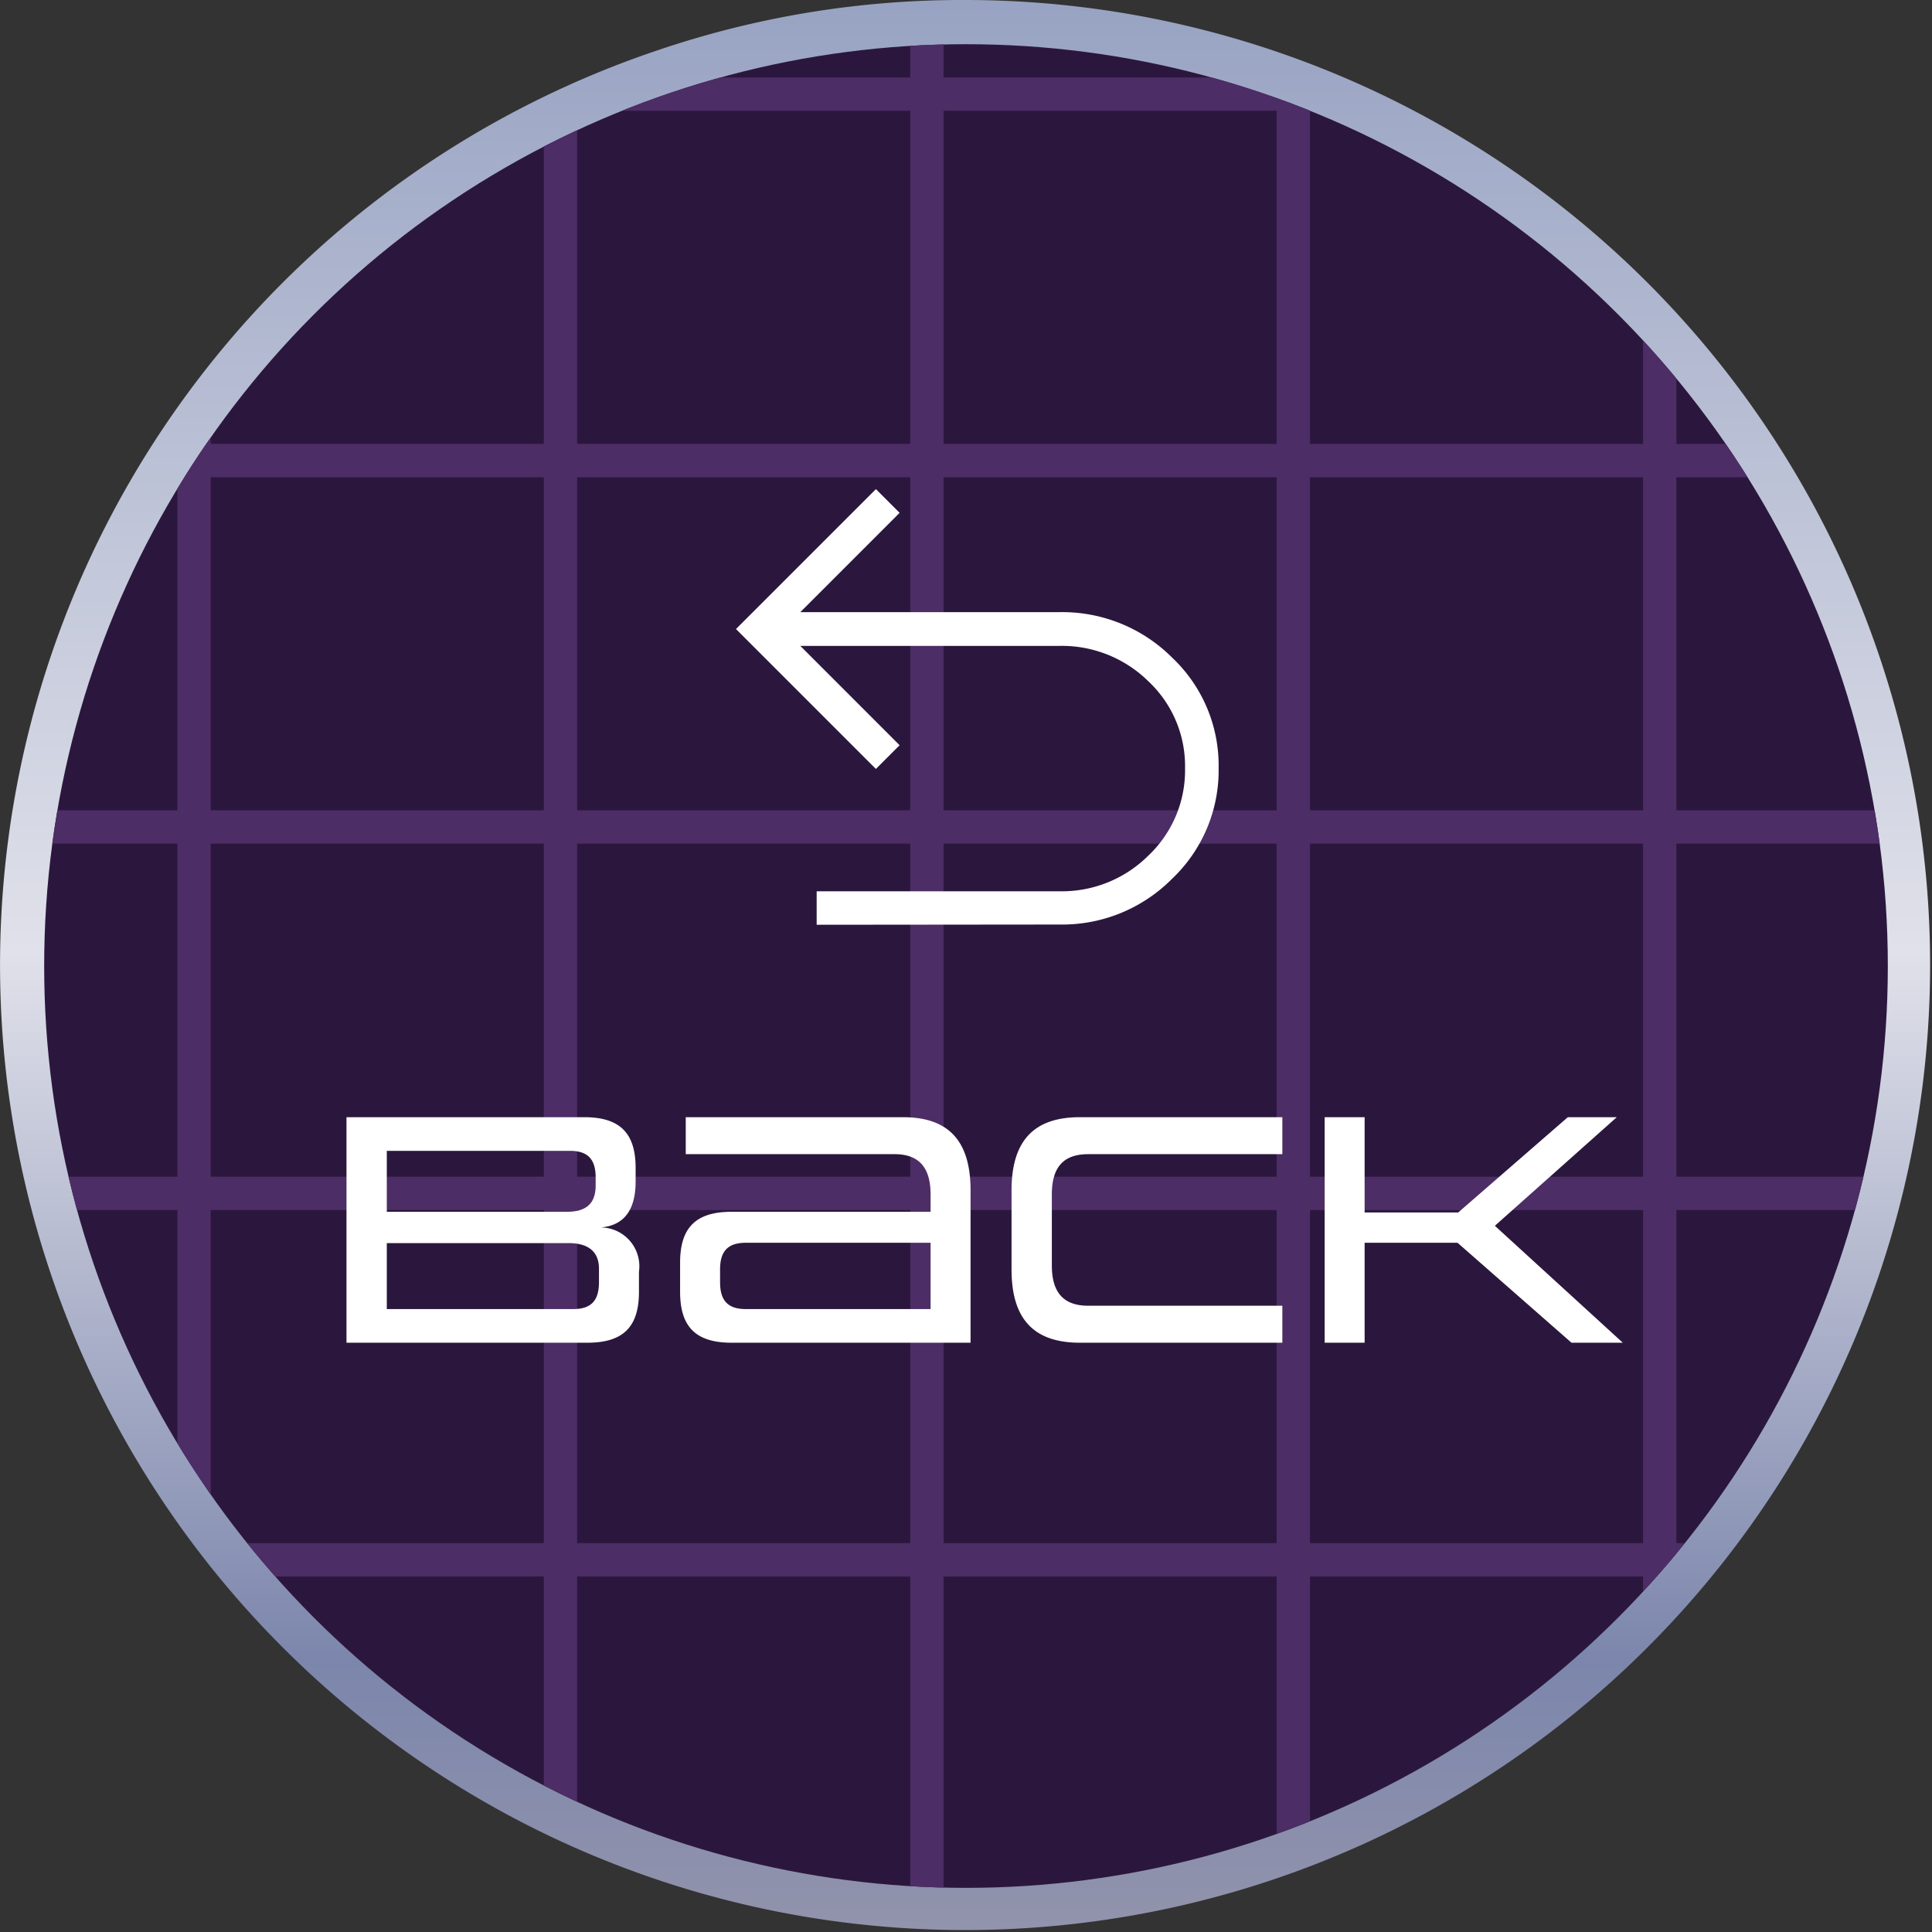
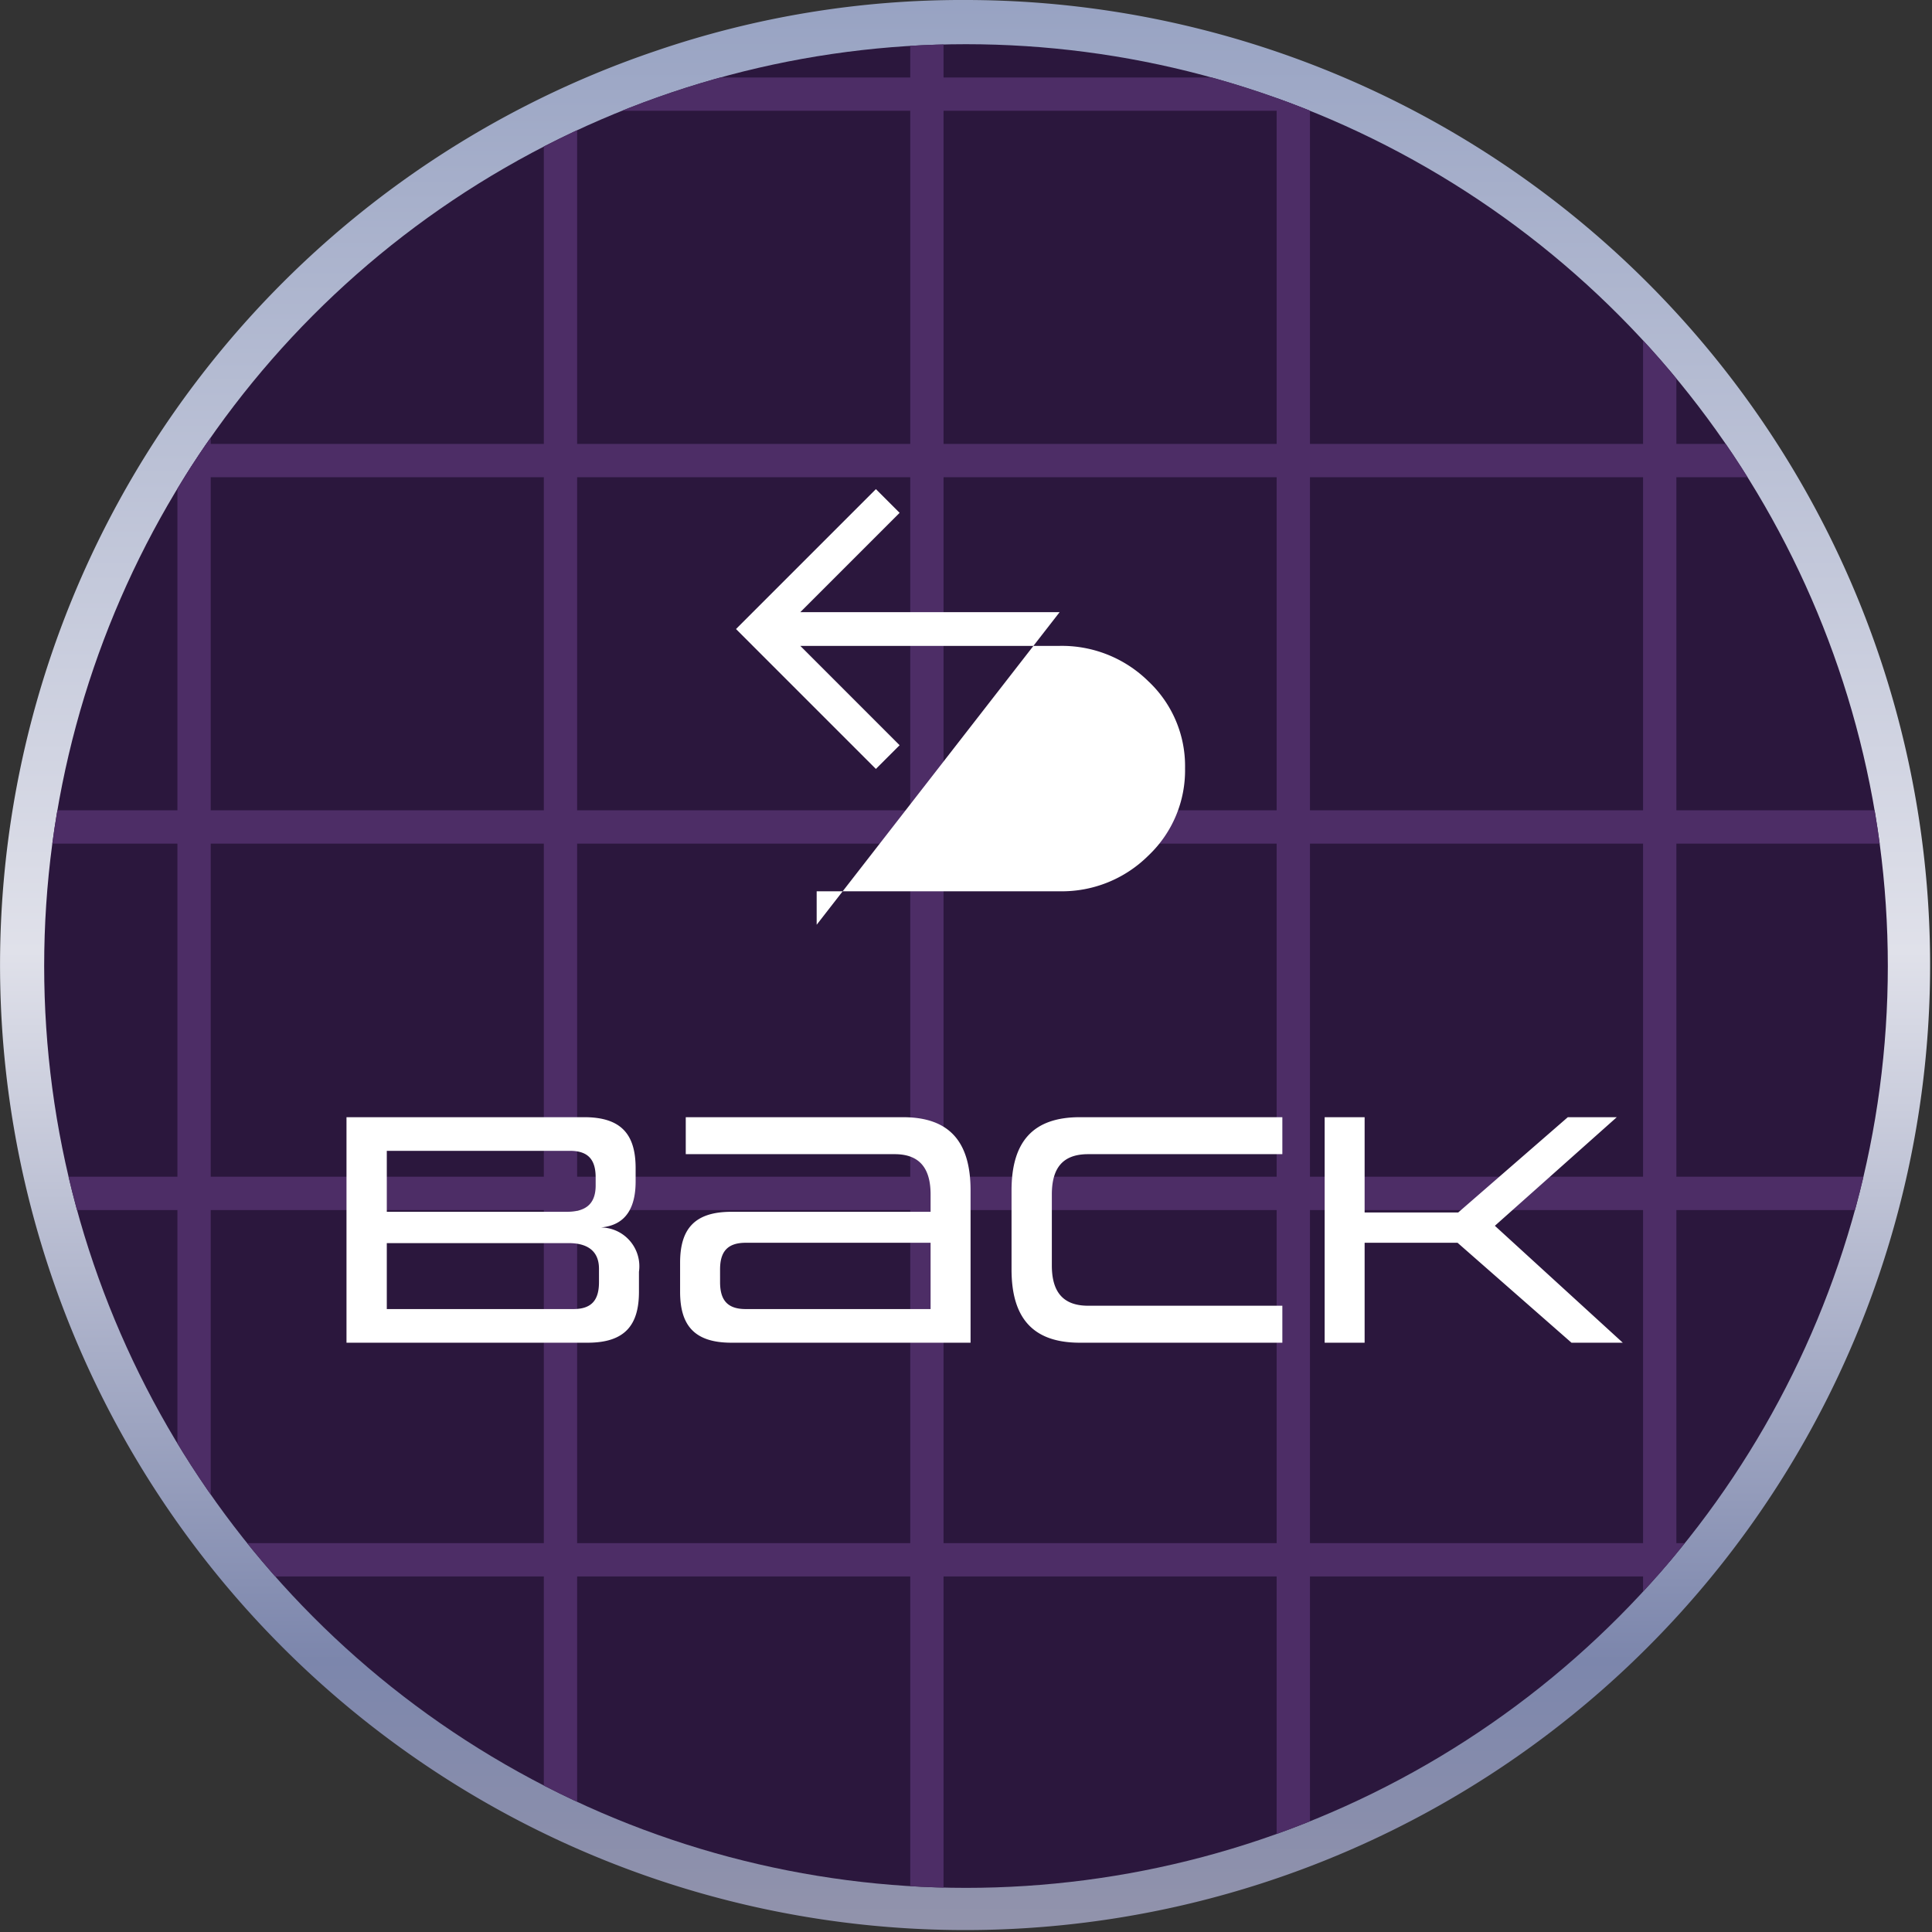
<svg xmlns="http://www.w3.org/2000/svg" width="58" height="58" viewBox="0 0 58 58">
  <rect x="0" y="0" width="58" height="58" fill="#333333" stroke="none" />
  <defs>
    <linearGradient id="linear-gradient" x1="0.5" x2="0.5" y2="1" gradientUnits="objectBoundingBox">
      <stop offset="0" stop-color="#97a2c2" />
      <stop offset="0.493" stop-color="#e0e1ea" />
      <stop offset="0.857" stop-color="#7c86ac" />
      <stop offset="1" stop-color="#9394ac" />
    </linearGradient>
    <clipPath id="clip-path">
      <circle id="楕円形_2690" data-name="楕円形 2690" cx="27.674" cy="27.674" r="27.674" transform="translate(-10801 -18591)" fill="#2b173d" />
    </clipPath>
    <clipPath id="clip-path-2">
      <rect width="436" height="549" fill="none" />
    </clipPath>
    <clipPath id="clip-path-3">
      <rect width="532" height="450" fill="none" />
    </clipPath>
  </defs>
  <g id="グループ_27821" data-name="グループ 27821" transform="translate(-239 -741)">
    <g id="グループ_25223" data-name="グループ 25223" transform="translate(-23 -12)">
      <path id="パス_29326" data-name="パス 29326" d="M29,0a28.971,28.971,0,1,1-9.318,1.53A28.394,28.394,0,0,1,29,0Z" transform="translate(262 753)" fill="url(#linear-gradient)" />
      <circle id="楕円形_2655" data-name="楕円形 2655" cx="27.674" cy="27.674" r="27.674" transform="translate(263.326 754.327)" fill="#2b173d" />
      <g id="マスクグループ_10480" data-name="マスクグループ 10480" transform="translate(11064.326 19345.326)" clip-path="url(#clip-path)">
        <g id="グループ_27738" data-name="グループ 27738" transform="translate(-10997.583 -18838)">
          <g id="リピートグリッド_13" data-name="リピートグリッド 13" transform="translate(13.583 0)" clip-path="url(#clip-path-2)">
            <g transform="translate(14454 20460.5)">
              <line id="線_214" data-name="線 214" y2="1691" transform="translate(-14453.5 -20460.5)" fill="none" stroke="#4d2d66" stroke-width="1" />
            </g>
            <g transform="translate(14465 20460.5)">
              <line id="線_214-2" data-name="線 214" y2="1691" transform="translate(-14453.5 -20460.5)" fill="none" stroke="#4d2d66" stroke-width="1" />
            </g>
            <g transform="translate(14476 20460.5)">
              <line id="線_214-3" data-name="線 214" y2="1691" transform="translate(-14453.5 -20460.5)" fill="none" stroke="#4d2d66" stroke-width="1" />
            </g>
            <g transform="translate(14487 20460.5)">
              <line id="線_214-4" data-name="線 214" y2="1691" transform="translate(-14453.5 -20460.5)" fill="none" stroke="#4d2d66" stroke-width="1" />
            </g>
            <g transform="translate(14498 20460.5)">
              <line id="線_214-5" data-name="線 214" y2="1691" transform="translate(-14453.5 -20460.5)" fill="none" stroke="#4d2d66" stroke-width="1" />
            </g>
            <g transform="translate(14509 20460.5)">
              <line id="線_214-6" data-name="線 214" y2="1691" transform="translate(-14453.5 -20460.5)" fill="none" stroke="#4d2d66" stroke-width="1" />
            </g>
            <g transform="translate(14520 20460.5)">
              <line id="線_214-7" data-name="線 214" y2="1691" transform="translate(-14453.5 -20460.5)" fill="none" stroke="#4d2d66" stroke-width="1" />
            </g>
            <g transform="translate(14531 20460.5)">
              <line id="線_214-8" data-name="線 214" y2="1691" transform="translate(-14453.5 -20460.5)" fill="none" stroke="#4d2d66" stroke-width="1" />
            </g>
            <g transform="translate(14542 20460.5)">
              <line id="線_214-9" data-name="線 214" y2="1691" transform="translate(-14453.5 -20460.5)" fill="none" stroke="#4d2d66" stroke-width="1" />
            </g>
            <g transform="translate(14553 20460.5)">
-               <line id="線_214-10" data-name="線 214" y2="1691" transform="translate(-14453.5 -20460.5)" fill="none" stroke="#4d2d66" stroke-width="1" />
-             </g>
+               </g>
            <g transform="translate(14564 20460.5)">
              <line id="線_214-11" data-name="線 214" y2="1691" transform="translate(-14453.5 -20460.5)" fill="none" stroke="#4d2d66" stroke-width="1" />
            </g>
            <g transform="translate(14575 20460.5)">
              <line id="線_214-12" data-name="線 214" y2="1691" transform="translate(-14453.5 -20460.5)" fill="none" stroke="#4d2d66" stroke-width="1" />
            </g>
            <g transform="translate(14586 20460.5)">
              <line id="線_214-13" data-name="線 214" y2="1691" transform="translate(-14453.5 -20460.5)" fill="none" stroke="#4d2d66" stroke-width="1" />
            </g>
            <g transform="translate(14597 20460.5)">
              <line id="線_214-14" data-name="線 214" y2="1691" transform="translate(-14453.5 -20460.5)" fill="none" stroke="#4d2d66" stroke-width="1" />
            </g>
            <g transform="translate(14608 20460.5)">
              <line id="線_214-15" data-name="線 214" y2="1691" transform="translate(-14453.5 -20460.5)" fill="none" stroke="#4d2d66" stroke-width="1" />
            </g>
            <g transform="translate(14619 20460.5)">
              <line id="線_214-16" data-name="線 214" y2="1691" transform="translate(-14453.5 -20460.5)" fill="none" stroke="#4d2d66" stroke-width="1" />
            </g>
            <g transform="translate(14630 20460.5)">
              <line id="線_214-17" data-name="線 214" y2="1691" transform="translate(-14453.5 -20460.5)" fill="none" stroke="#4d2d66" stroke-width="1" />
            </g>
            <g transform="translate(14641 20460.5)">
              <line id="線_214-18" data-name="線 214" y2="1691" transform="translate(-14453.5 -20460.5)" fill="none" stroke="#4d2d66" stroke-width="1" />
            </g>
            <g transform="translate(14652 20460.5)">
              <line id="線_214-19" data-name="線 214" y2="1691" transform="translate(-14453.5 -20460.5)" fill="none" stroke="#4d2d66" stroke-width="1" />
            </g>
            <g transform="translate(14663 20460.5)">
              <line id="線_214-20" data-name="線 214" y2="1691" transform="translate(-14453.5 -20460.5)" fill="none" stroke="#4d2d66" stroke-width="1" />
            </g>
            <g transform="translate(14674 20460.5)">
              <line id="線_214-21" data-name="線 214" y2="1691" transform="translate(-14453.5 -20460.5)" fill="none" stroke="#4d2d66" stroke-width="1" />
            </g>
            <g transform="translate(14685 20460.5)">
              <line id="線_214-22" data-name="線 214" y2="1691" transform="translate(-14453.5 -20460.5)" fill="none" stroke="#4d2d66" stroke-width="1" />
            </g>
            <g transform="translate(14696 20460.5)">
              <line id="線_214-23" data-name="線 214" y2="1691" transform="translate(-14453.5 -20460.5)" fill="none" stroke="#4d2d66" stroke-width="1" />
            </g>
            <g transform="translate(14707 20460.5)">
              <line id="線_214-24" data-name="線 214" y2="1691" transform="translate(-14453.5 -20460.5)" fill="none" stroke="#4d2d66" stroke-width="1" />
            </g>
            <g transform="translate(14718 20460.5)">
              <line id="線_214-25" data-name="線 214" y2="1691" transform="translate(-14453.5 -20460.5)" fill="none" stroke="#4d2d66" stroke-width="1" />
            </g>
            <g transform="translate(14729 20460.5)">
              <line id="線_214-26" data-name="線 214" y2="1691" transform="translate(-14453.5 -20460.5)" fill="none" stroke="#4d2d66" stroke-width="1" />
            </g>
            <g transform="translate(14740 20460.5)">
              <line id="線_214-27" data-name="線 214" y2="1691" transform="translate(-14453.5 -20460.5)" fill="none" stroke="#4d2d66" stroke-width="1" />
            </g>
            <g transform="translate(14751 20460.5)">
              <line id="線_214-28" data-name="線 214" y2="1691" transform="translate(-14453.5 -20460.5)" fill="none" stroke="#4d2d66" stroke-width="1" />
            </g>
            <g transform="translate(14762 20460.5)">
              <line id="線_214-29" data-name="線 214" y2="1691" transform="translate(-14453.5 -20460.5)" fill="none" stroke="#4d2d66" stroke-width="1" />
            </g>
            <g transform="translate(14773 20460.5)">
              <line id="線_214-30" data-name="線 214" y2="1691" transform="translate(-14453.5 -20460.5)" fill="none" stroke="#4d2d66" stroke-width="1" />
            </g>
            <g transform="translate(14784 20460.5)">
              <line id="線_214-31" data-name="線 214" y2="1691" transform="translate(-14453.5 -20460.5)" fill="none" stroke="#4d2d66" stroke-width="1" />
            </g>
            <g transform="translate(14795 20460.5)">
              <line id="線_214-32" data-name="線 214" y2="1691" transform="translate(-14453.5 -20460.5)" fill="none" stroke="#4d2d66" stroke-width="1" />
            </g>
            <g transform="translate(14806 20460.5)">
              <line id="線_214-33" data-name="線 214" y2="1691" transform="translate(-14453.5 -20460.5)" fill="none" stroke="#4d2d66" stroke-width="1" />
            </g>
            <g transform="translate(14817 20460.5)">
              <line id="線_214-34" data-name="線 214" y2="1691" transform="translate(-14453.5 -20460.5)" fill="none" stroke="#4d2d66" stroke-width="1" />
            </g>
            <g transform="translate(14828 20460.5)">
              <line id="線_214-35" data-name="線 214" y2="1691" transform="translate(-14453.5 -20460.5)" fill="none" stroke="#4d2d66" stroke-width="1" />
            </g>
            <g transform="translate(14839 20460.5)">
              <line id="線_214-36" data-name="線 214" y2="1691" transform="translate(-14453.5 -20460.5)" fill="none" stroke="#4d2d66" stroke-width="1" />
            </g>
            <g transform="translate(14850 20460.5)">
              <line id="線_214-37" data-name="線 214" y2="1691" transform="translate(-14453.5 -20460.5)" fill="none" stroke="#4d2d66" stroke-width="1" />
            </g>
            <g transform="translate(14861 20460.5)">
              <line id="線_214-38" data-name="線 214" y2="1691" transform="translate(-14453.5 -20460.5)" fill="none" stroke="#4d2d66" stroke-width="1" />
            </g>
            <g transform="translate(14872 20460.5)">
              <line id="線_214-39" data-name="線 214" y2="1691" transform="translate(-14453.5 -20460.5)" fill="none" stroke="#4d2d66" stroke-width="1" />
            </g>
            <g transform="translate(14883 20460.5)">
              <line id="線_214-40" data-name="線 214" y2="1691" transform="translate(-14453.5 -20460.5)" fill="none" stroke="#4d2d66" stroke-width="1" />
            </g>
          </g>
          <g id="リピートグリッド_14" data-name="リピートグリッド 14" transform="translate(449.583 17) rotate(90)" clip-path="url(#clip-path-3)">
            <g transform="translate(14454 20460.5)">
              <line id="線_214-41" data-name="線 214" y2="1691" transform="translate(-14453.5 -20460.5)" fill="none" stroke="#4d2d66" stroke-width="1" />
            </g>
            <g transform="translate(14465 20460.5)">
              <line id="線_214-42" data-name="線 214" y2="1691" transform="translate(-14453.5 -20460.5)" fill="none" stroke="#4d2d66" stroke-width="1" />
            </g>
            <g transform="translate(14476 20460.5)">
              <line id="線_214-43" data-name="線 214" y2="1691" transform="translate(-14453.5 -20460.5)" fill="none" stroke="#4d2d66" stroke-width="1" />
            </g>
            <g transform="translate(14487 20460.5)">
              <line id="線_214-44" data-name="線 214" y2="1691" transform="translate(-14453.5 -20460.5)" fill="none" stroke="#4d2d66" stroke-width="1" />
            </g>
            <g transform="translate(14498 20460.5)">
              <line id="線_214-45" data-name="線 214" y2="1691" transform="translate(-14453.5 -20460.5)" fill="none" stroke="#4d2d66" stroke-width="1" />
            </g>
            <g transform="translate(14509 20460.5)">
              <line id="線_214-46" data-name="線 214" y2="1691" transform="translate(-14453.5 -20460.5)" fill="none" stroke="#4d2d66" stroke-width="1" />
            </g>
            <g transform="translate(14520 20460.5)">
              <line id="線_214-47" data-name="線 214" y2="1691" transform="translate(-14453.5 -20460.5)" fill="none" stroke="#4d2d66" stroke-width="1" />
            </g>
            <g transform="translate(14531 20460.5)">
              <line id="線_214-48" data-name="線 214" y2="1691" transform="translate(-14453.5 -20460.5)" fill="none" stroke="#4d2d66" stroke-width="1" />
            </g>
            <g transform="translate(14542 20460.5)">
              <line id="線_214-49" data-name="線 214" y2="1691" transform="translate(-14453.5 -20460.5)" fill="none" stroke="#4d2d66" stroke-width="1" />
            </g>
            <g transform="translate(14553 20460.5)">
              <line id="線_214-50" data-name="線 214" y2="1691" transform="translate(-14453.5 -20460.5)" fill="none" stroke="#4d2d66" stroke-width="1" />
            </g>
            <g transform="translate(14564 20460.5)">
              <line id="線_214-51" data-name="線 214" y2="1691" transform="translate(-14453.5 -20460.5)" fill="none" stroke="#4d2d66" stroke-width="1" />
            </g>
            <g transform="translate(14575 20460.5)">
              <line id="線_214-52" data-name="線 214" y2="1691" transform="translate(-14453.5 -20460.5)" fill="none" stroke="#4d2d66" stroke-width="1" />
            </g>
            <g transform="translate(14586 20460.5)">
              <line id="線_214-53" data-name="線 214" y2="1691" transform="translate(-14453.5 -20460.5)" fill="none" stroke="#4d2d66" stroke-width="1" />
            </g>
            <g transform="translate(14597 20460.5)">
              <line id="線_214-54" data-name="線 214" y2="1691" transform="translate(-14453.5 -20460.5)" fill="none" stroke="#4d2d66" stroke-width="1" />
            </g>
            <g transform="translate(14608 20460.5)">
              <line id="線_214-55" data-name="線 214" y2="1691" transform="translate(-14453.5 -20460.5)" fill="none" stroke="#4d2d66" stroke-width="1" />
            </g>
            <g transform="translate(14619 20460.5)">
              <line id="線_214-56" data-name="線 214" y2="1691" transform="translate(-14453.5 -20460.5)" fill="none" stroke="#4d2d66" stroke-width="1" />
            </g>
            <g transform="translate(14630 20460.5)">
              <line id="線_214-57" data-name="線 214" y2="1691" transform="translate(-14453.5 -20460.5)" fill="none" stroke="#4d2d66" stroke-width="1" />
            </g>
            <g transform="translate(14641 20460.5)">
              <line id="線_214-58" data-name="線 214" y2="1691" transform="translate(-14453.5 -20460.5)" fill="none" stroke="#4d2d66" stroke-width="1" />
            </g>
            <g transform="translate(14652 20460.5)">
              <line id="線_214-59" data-name="線 214" y2="1691" transform="translate(-14453.5 -20460.5)" fill="none" stroke="#4d2d66" stroke-width="1" />
            </g>
            <g transform="translate(14663 20460.5)">
              <line id="線_214-60" data-name="線 214" y2="1691" transform="translate(-14453.5 -20460.5)" fill="none" stroke="#4d2d66" stroke-width="1" />
            </g>
            <g transform="translate(14674 20460.5)">
              <line id="線_214-61" data-name="線 214" y2="1691" transform="translate(-14453.5 -20460.5)" fill="none" stroke="#4d2d66" stroke-width="1" />
            </g>
            <g transform="translate(14685 20460.5)">
              <line id="線_214-62" data-name="線 214" y2="1691" transform="translate(-14453.5 -20460.5)" fill="none" stroke="#4d2d66" stroke-width="1" />
            </g>
            <g transform="translate(14696 20460.5)">
              <line id="線_214-63" data-name="線 214" y2="1691" transform="translate(-14453.5 -20460.5)" fill="none" stroke="#4d2d66" stroke-width="1" />
            </g>
            <g transform="translate(14707 20460.5)">
              <line id="線_214-64" data-name="線 214" y2="1691" transform="translate(-14453.5 -20460.5)" fill="none" stroke="#4d2d66" stroke-width="1" />
            </g>
            <g transform="translate(14718 20460.5)">
              <line id="線_214-65" data-name="線 214" y2="1691" transform="translate(-14453.5 -20460.5)" fill="none" stroke="#4d2d66" stroke-width="1" />
            </g>
            <g transform="translate(14729 20460.5)">
              <line id="線_214-66" data-name="線 214" y2="1691" transform="translate(-14453.5 -20460.5)" fill="none" stroke="#4d2d66" stroke-width="1" />
            </g>
            <g transform="translate(14740 20460.5)">
              <line id="線_214-67" data-name="線 214" y2="1691" transform="translate(-14453.5 -20460.5)" fill="none" stroke="#4d2d66" stroke-width="1" />
            </g>
            <g transform="translate(14751 20460.5)">
              <line id="線_214-68" data-name="線 214" y2="1691" transform="translate(-14453.5 -20460.5)" fill="none" stroke="#4d2d66" stroke-width="1" />
            </g>
            <g transform="translate(14762 20460.5)">
              <line id="線_214-69" data-name="線 214" y2="1691" transform="translate(-14453.5 -20460.5)" fill="none" stroke="#4d2d66" stroke-width="1" />
            </g>
            <g transform="translate(14773 20460.5)">
              <line id="線_214-70" data-name="線 214" y2="1691" transform="translate(-14453.5 -20460.5)" fill="none" stroke="#4d2d66" stroke-width="1" />
            </g>
            <g transform="translate(14784 20460.5)">
              <line id="線_214-71" data-name="線 214" y2="1691" transform="translate(-14453.5 -20460.5)" fill="none" stroke="#4d2d66" stroke-width="1" />
            </g>
            <g transform="translate(14795 20460.5)">
              <line id="線_214-72" data-name="線 214" y2="1691" transform="translate(-14453.5 -20460.5)" fill="none" stroke="#4d2d66" stroke-width="1" />
            </g>
            <g transform="translate(14806 20460.5)">
              <line id="線_214-73" data-name="線 214" y2="1691" transform="translate(-14453.5 -20460.5)" fill="none" stroke="#4d2d66" stroke-width="1" />
            </g>
            <g transform="translate(14817 20460.5)">
              <line id="線_214-74" data-name="線 214" y2="1691" transform="translate(-14453.5 -20460.5)" fill="none" stroke="#4d2d66" stroke-width="1" />
            </g>
            <g transform="translate(14828 20460.5)">
              <line id="線_214-75" data-name="線 214" y2="1691" transform="translate(-14453.5 -20460.5)" fill="none" stroke="#4d2d66" stroke-width="1" />
            </g>
            <g transform="translate(14839 20460.5)">
              <line id="線_214-76" data-name="線 214" y2="1691" transform="translate(-14453.5 -20460.5)" fill="none" stroke="#4d2d66" stroke-width="1" />
            </g>
            <g transform="translate(14850 20460.5)">
              <line id="線_214-77" data-name="線 214" y2="1691" transform="translate(-14453.5 -20460.5)" fill="none" stroke="#4d2d66" stroke-width="1" />
            </g>
            <g transform="translate(14861 20460.5)">
              <line id="線_214-78" data-name="線 214" y2="1691" transform="translate(-14453.5 -20460.5)" fill="none" stroke="#4d2d66" stroke-width="1" />
            </g>
            <g transform="translate(14872 20460.5)">
              <line id="線_214-79" data-name="線 214" y2="1691" transform="translate(-14453.5 -20460.5)" fill="none" stroke="#4d2d66" stroke-width="1" />
            </g>
            <g transform="translate(14883 20460.5)">
              <line id="線_214-80" data-name="線 214" y2="1691" transform="translate(-14453.5 -20460.5)" fill="none" stroke="#4d2d66" stroke-width="1" />
            </g>
            <g transform="translate(14894 20460.5)">
              <line id="線_214-81" data-name="線 214" y2="1691" transform="translate(-14453.5 -20460.5)" fill="none" stroke="#4d2d66" stroke-width="1" />
            </g>
            <g transform="translate(14905 20460.5)">
              <line id="線_214-82" data-name="線 214" y2="1691" transform="translate(-14453.5 -20460.5)" fill="none" stroke="#4d2d66" stroke-width="1" />
            </g>
            <g transform="translate(14916 20460.5)">
              <line id="線_214-83" data-name="線 214" y2="1691" transform="translate(-14453.5 -20460.5)" fill="none" stroke="#4d2d66" stroke-width="1" />
            </g>
            <g transform="translate(14927 20460.5)">
              <line id="線_214-84" data-name="線 214" y2="1691" transform="translate(-14453.5 -20460.5)" fill="none" stroke="#4d2d66" stroke-width="1" />
            </g>
            <g transform="translate(14938 20460.5)">
              <line id="線_214-85" data-name="線 214" y2="1691" transform="translate(-14453.5 -20460.5)" fill="none" stroke="#4d2d66" stroke-width="1" />
            </g>
            <g transform="translate(14949 20460.5)">
              <line id="線_214-86" data-name="線 214" y2="1691" transform="translate(-14453.5 -20460.5)" fill="none" stroke="#4d2d66" stroke-width="1" />
            </g>
            <g transform="translate(14960 20460.5)">
              <line id="線_214-87" data-name="線 214" y2="1691" transform="translate(-14453.5 -20460.5)" fill="none" stroke="#4d2d66" stroke-width="1" />
            </g>
            <g transform="translate(14971 20460.5)">
              <line id="線_214-88" data-name="線 214" y2="1691" transform="translate(-14453.5 -20460.5)" fill="none" stroke="#4d2d66" stroke-width="1" />
            </g>
            <g transform="translate(14982 20460.5)">
              <line id="線_214-89" data-name="線 214" y2="1691" transform="translate(-14453.5 -20460.5)" fill="none" stroke="#4d2d66" stroke-width="1" />
            </g>
          </g>
        </g>
      </g>
    </g>
    <path id="パス_29704" data-name="パス 29704" d="M-11.7,0c1.13,0,1.54-.54,1.54-1.53v-.6A1.165,1.165,0,0,0-11.3-3.46c.41-.04,1.04-.23,1.04-1.38v-.4c0-.99-.41-1.53-1.54-1.53h-7.14V0Zm.34-1.82c0,.53-.21.81-.77.81h-5.6V-2.99h5.46c.53,0,.91.21.91.77Zm-.1-2.9c0,.6-.35.79-.87.79h-5.4V-5.76h5.5c.56,0,.77.28.77.8ZM-.205,0V-4.57c0-1.47-.64-2.2-2.03-2.2h-6.52v1.11h6.27c.73,0,1.08.4,1.08,1.21v.52h-5.98c-1.13,0-1.54.54-1.54,1.53v.87c0,.99.41,1.53,1.54,1.53Zm-1.2-1.01h-5.55c-.56,0-.77-.28-.77-.81V-2.2c0-.52.21-.8.77-.8h5.55ZM9.155,0V-1.11H3.325c-.75,0-1.09-.41-1.09-1.21V-4.45c0-.81.34-1.21,1.09-1.21h5.83V-6.77H3.075c-1.4,0-2.05.73-2.05,2.2V-2.2c0,1.47.65,2.2,2.05,2.2Zm10.22,0-3.84-3.51,3.66-3.26h-1.47l-3.29,2.86h-2.81V-6.77h-1.2V0h1.2V-3h2.79l3.42,3Z" transform="translate(268.342 781.309)" fill="#fff" />
-     <path id="undo_24dp_5F6368_FILL1_wght200_GRAD0_opsz24" d="M202.417-746.929v-1.005h7.294a3.679,3.679,0,0,0,2.665-1.073,3.519,3.519,0,0,0,1.1-2.62,3.488,3.488,0,0,0-1.1-2.61,3.7,3.7,0,0,0-2.665-1.064h-7.785l2.981,2.982-.712.712-4.2-4.2,4.2-4.2.712.712-2.981,2.981h7.785a4.661,4.661,0,0,1,3.373,1.361,4.454,4.454,0,0,1,1.4,3.318,4.486,4.486,0,0,1-1.4,3.328,4.645,4.645,0,0,1-3.373,1.371Z" transform="translate(61.1 1515.691)" fill="#fff" />
+     <path id="undo_24dp_5F6368_FILL1_wght200_GRAD0_opsz24" d="M202.417-746.929v-1.005h7.294a3.679,3.679,0,0,0,2.665-1.073,3.519,3.519,0,0,0,1.1-2.62,3.488,3.488,0,0,0-1.1-2.61,3.7,3.7,0,0,0-2.665-1.064h-7.785l2.981,2.982-.712.712-4.2-4.2,4.2-4.2.712.712-2.981,2.981h7.785Z" transform="translate(61.1 1515.691)" fill="#fff" />
  </g>
</svg>